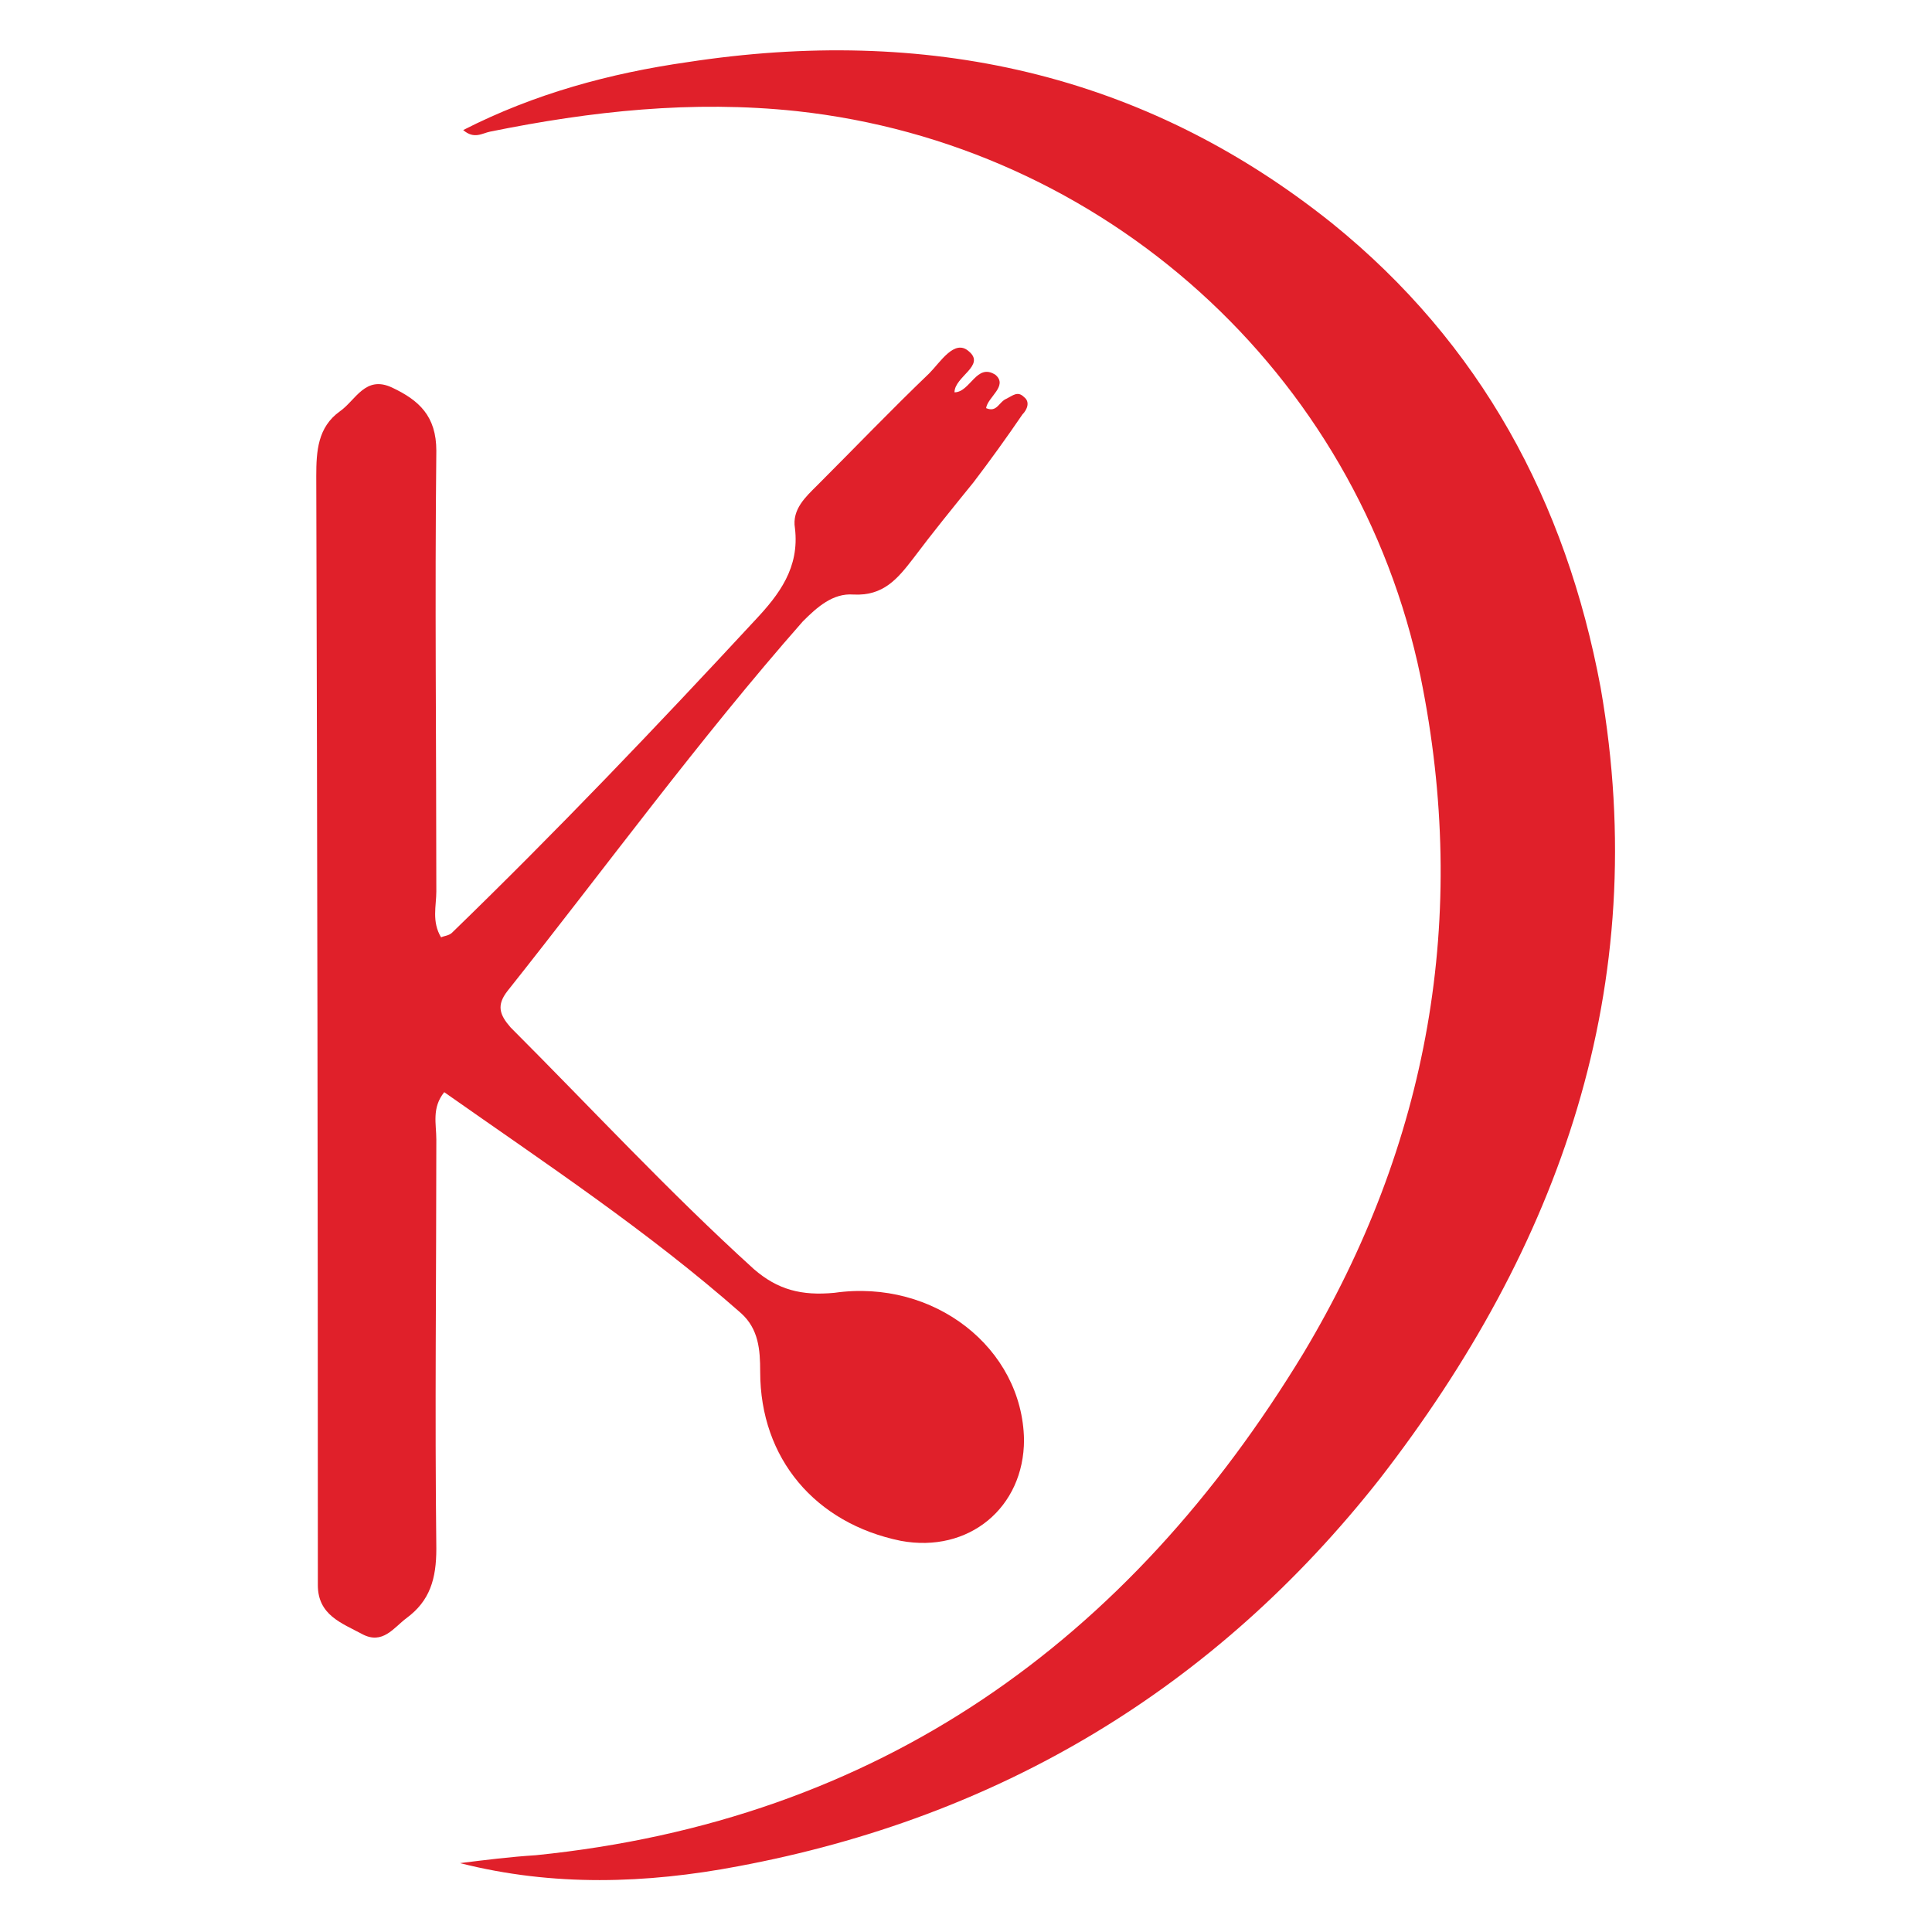
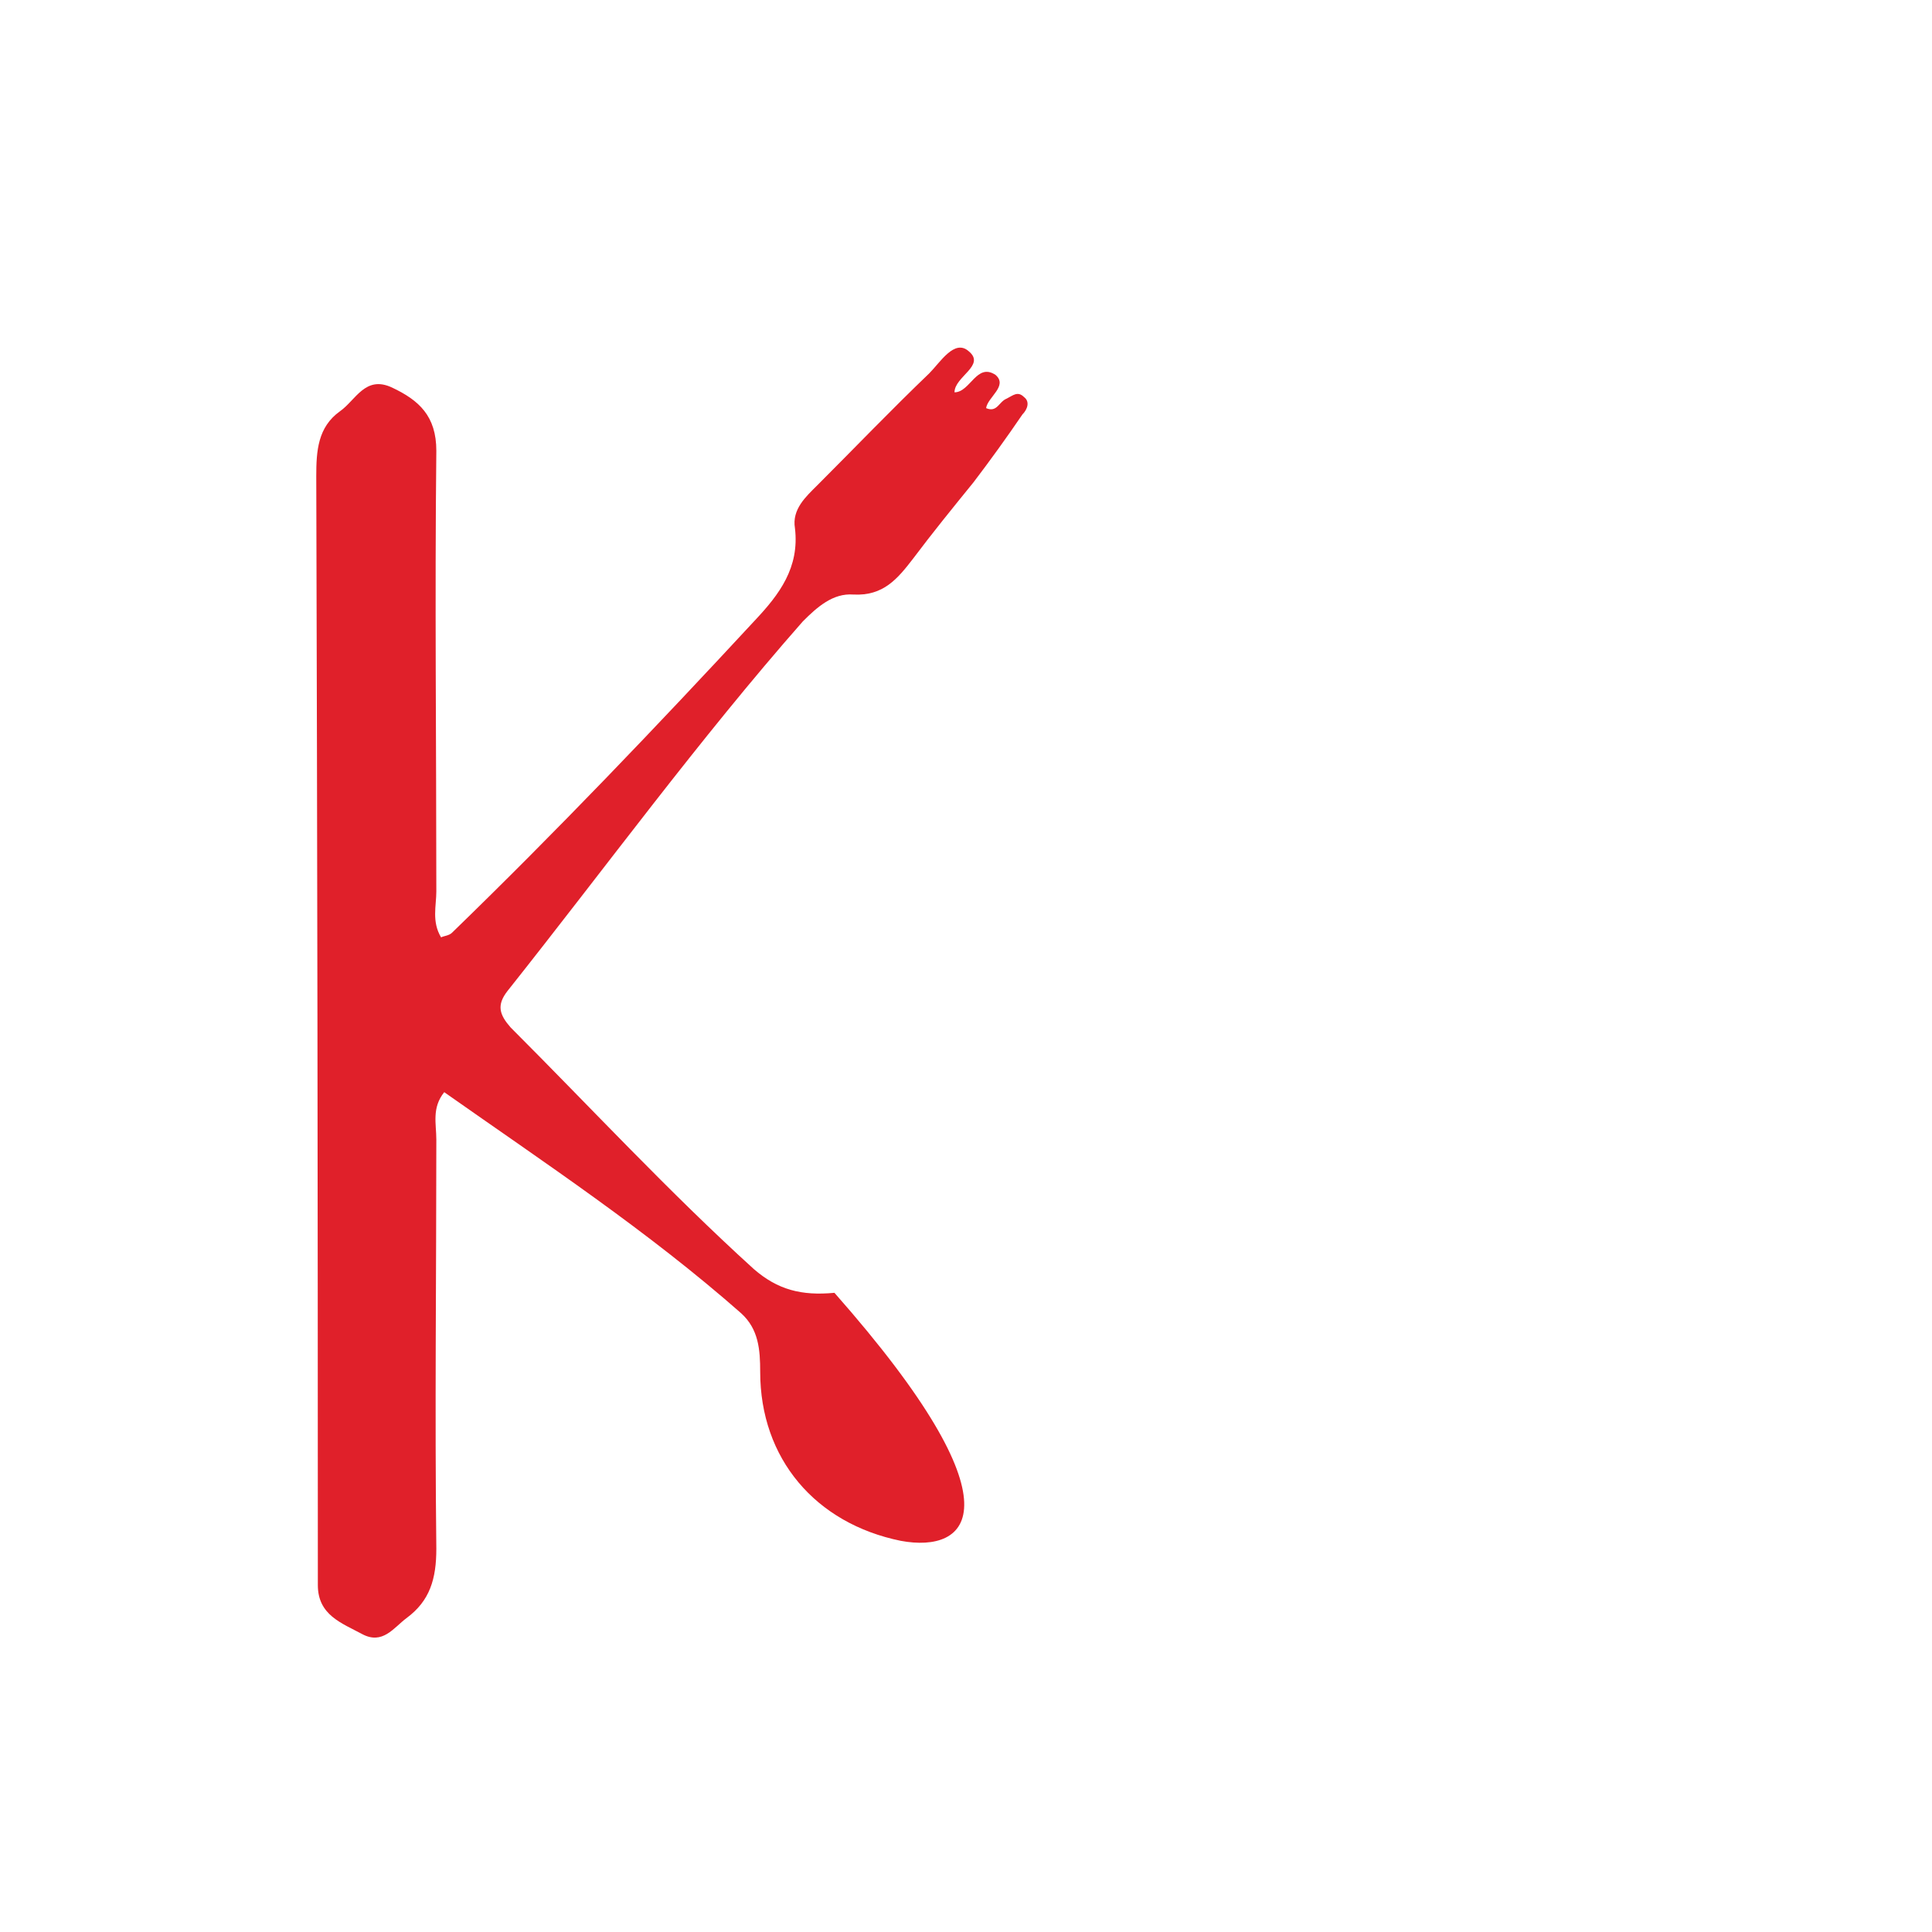
<svg xmlns="http://www.w3.org/2000/svg" fill="none" viewBox="0 0 512 512" height="512" width="512">
-   <rect fill="white" height="512" width="512" />
-   <path fill="white" d="M0 512H512V0H0V512Z" />
-   <path fill="#E0202A" d="M122.75 34.47C141.59 24.841 161.686 19.398 182.2 16.467C245 6.838 302.776 18.979 353.016 59.171C392.37 90.99 414.978 132.856 424.189 182.259C438.005 261.386 413.303 330.466 365.576 392.01C322.034 447.274 265.096 481.605 195.597 494.583C171.315 499.188 146.614 500.026 121.912 493.746C128.611 492.908 135.31 492.071 142.008 491.652C232.859 482.442 299.008 435.133 345.48 358.517C378.554 303.253 389.439 242.965 376.461 179.328C359.714 98.526 292.309 38.238 211.088 29.446C183.456 26.515 156.662 29.446 129.867 34.889C127.774 35.307 125.68 36.982 122.75 34.47Z" />
-   <path fill="#E0202A" d="M117.725 289.437C114.376 293.624 115.632 297.811 115.632 301.997C115.632 338.002 115.213 374.426 115.632 410.432C115.632 418.386 113.957 424.247 107.677 428.853C104.328 431.365 101.397 435.97 95.955 433.039C90.512 430.109 84.232 428.015 84.232 420.061C84.232 418.107 84.232 416.293 84.232 414.618C84.232 318.325 84.093 222.172 83.814 126.158C83.814 119.459 84.232 113.179 90.094 108.992C94.28 106.062 96.792 99.363 103.909 102.712C111.027 106.062 115.632 110.248 115.632 119.459C115.213 158.395 115.632 197.331 115.632 236.267C115.632 240.035 114.376 244.221 116.888 248.408C117.725 247.989 118.981 247.989 119.819 247.152C147.451 220.357 173.826 192.726 200.202 164.256C206.482 157.558 211.925 150.44 210.669 139.974C209.832 134.95 213.6 131.6 216.53 128.67C226.578 118.622 236.208 108.574 246.256 98.945C249.186 96.014 252.954 89.734 256.722 93.083C261.328 96.851 252.954 99.782 252.954 103.968C257.141 103.968 258.816 96.014 263.84 99.363C267.189 102.294 261.746 105.224 261.328 108.155C264.258 109.411 264.677 106.48 266.77 105.643C268.445 104.806 269.701 103.55 271.376 105.224C273.05 106.48 272.213 108.574 270.957 109.83C266.77 115.97 262.444 121.971 257.978 127.832C252.536 134.531 247.093 141.23 242.069 147.928C237.882 153.371 234.114 157.976 226.16 157.558C220.717 157.139 216.53 160.907 212.762 164.675C185.13 196.075 160.429 229.987 134.472 262.643C131.541 266.411 132.379 268.923 135.309 272.272C156.661 293.624 177.176 315.813 199.784 336.328C206.064 341.77 212.344 343.445 221.136 342.608C247.512 338.84 270.957 357.261 271.376 381.544C271.376 399.546 256.722 411.688 238.72 408.338C216.112 403.733 201.458 386.568 201.458 363.541C201.458 357.68 201.04 352.237 196.434 348.05C171.733 326.28 144.52 308.277 117.725 289.437Z" />
+   <path fill="#E0202A" d="M117.725 289.437C114.376 293.624 115.632 297.811 115.632 301.997C115.632 338.002 115.213 374.426 115.632 410.432C115.632 418.386 113.957 424.247 107.677 428.853C104.328 431.365 101.397 435.97 95.955 433.039C90.512 430.109 84.232 428.015 84.232 420.061C84.232 418.107 84.232 416.293 84.232 414.618C84.232 318.325 84.093 222.172 83.814 126.158C83.814 119.459 84.232 113.179 90.094 108.992C94.28 106.062 96.792 99.363 103.909 102.712C111.027 106.062 115.632 110.248 115.632 119.459C115.213 158.395 115.632 197.331 115.632 236.267C115.632 240.035 114.376 244.221 116.888 248.408C117.725 247.989 118.981 247.989 119.819 247.152C147.451 220.357 173.826 192.726 200.202 164.256C206.482 157.558 211.925 150.44 210.669 139.974C209.832 134.95 213.6 131.6 216.53 128.67C226.578 118.622 236.208 108.574 246.256 98.945C249.186 96.014 252.954 89.734 256.722 93.083C261.328 96.851 252.954 99.782 252.954 103.968C257.141 103.968 258.816 96.014 263.84 99.363C267.189 102.294 261.746 105.224 261.328 108.155C264.258 109.411 264.677 106.48 266.77 105.643C268.445 104.806 269.701 103.55 271.376 105.224C273.05 106.48 272.213 108.574 270.957 109.83C266.77 115.97 262.444 121.971 257.978 127.832C252.536 134.531 247.093 141.23 242.069 147.928C237.882 153.371 234.114 157.976 226.16 157.558C220.717 157.139 216.53 160.907 212.762 164.675C185.13 196.075 160.429 229.987 134.472 262.643C131.541 266.411 132.379 268.923 135.309 272.272C156.661 293.624 177.176 315.813 199.784 336.328C206.064 341.77 212.344 343.445 221.136 342.608C271.376 399.546 256.722 411.688 238.72 408.338C216.112 403.733 201.458 386.568 201.458 363.541C201.458 357.68 201.04 352.237 196.434 348.05C171.733 326.28 144.52 308.277 117.725 289.437Z" />
</svg>